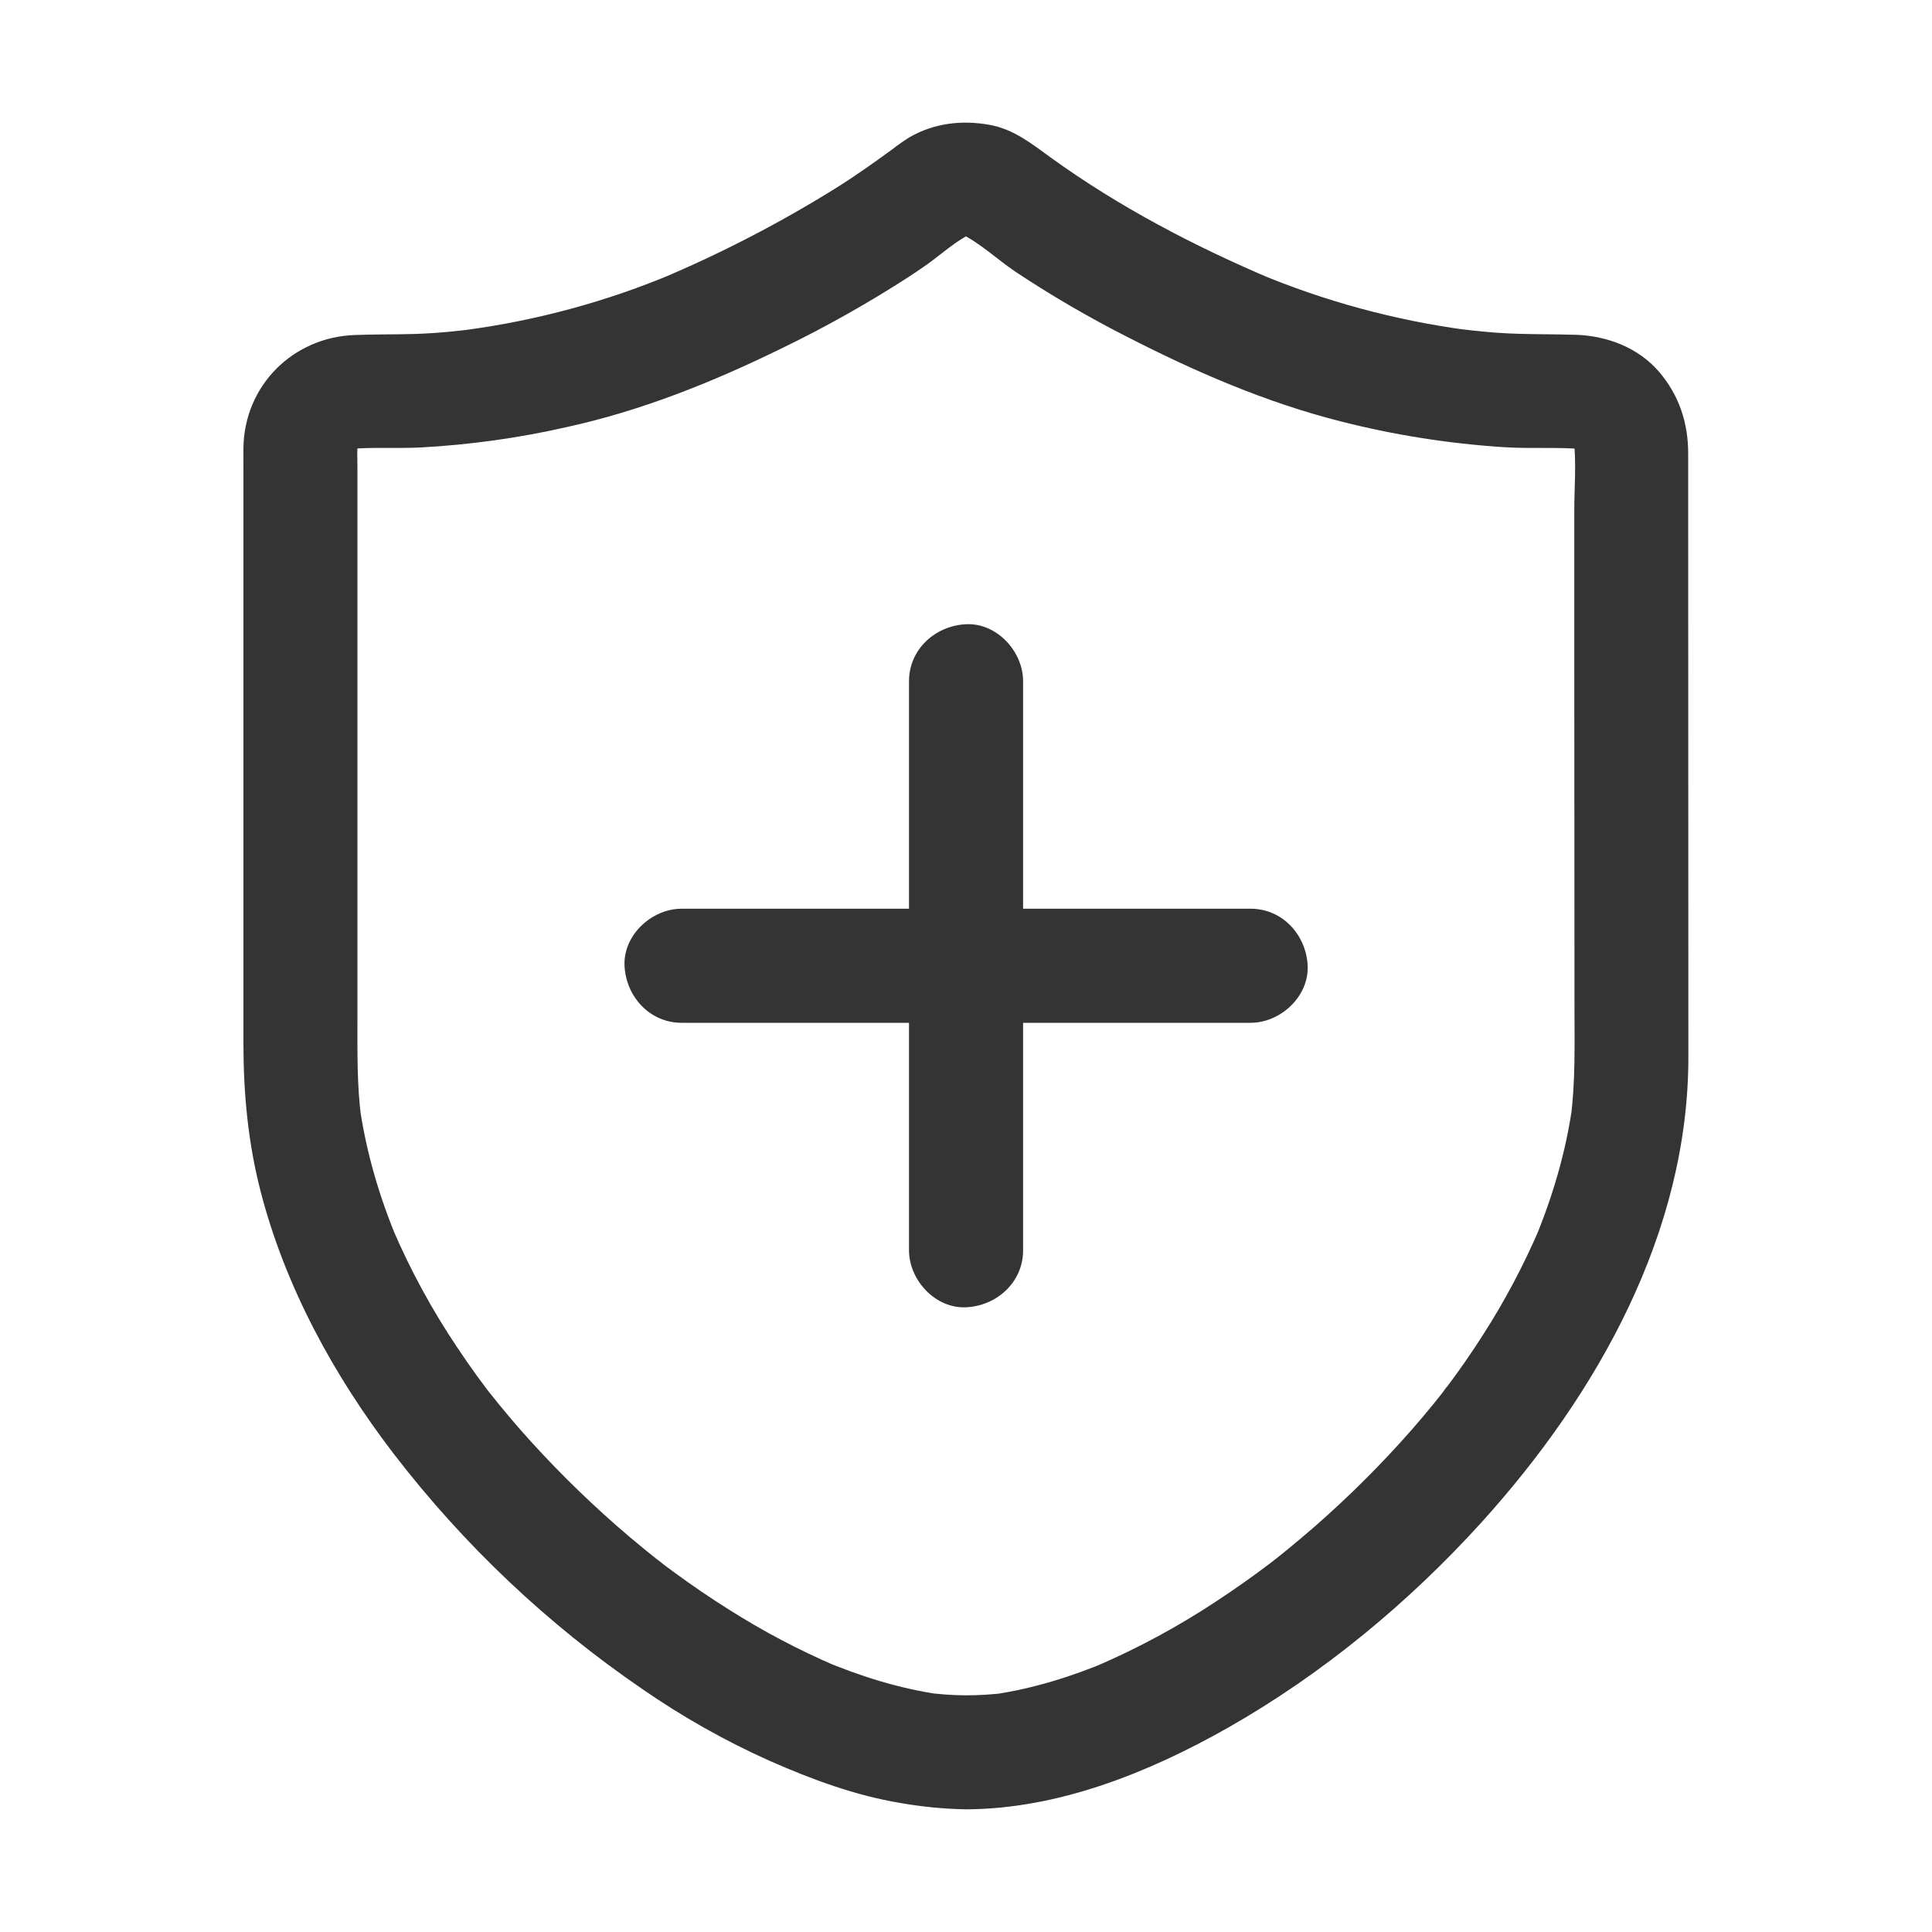
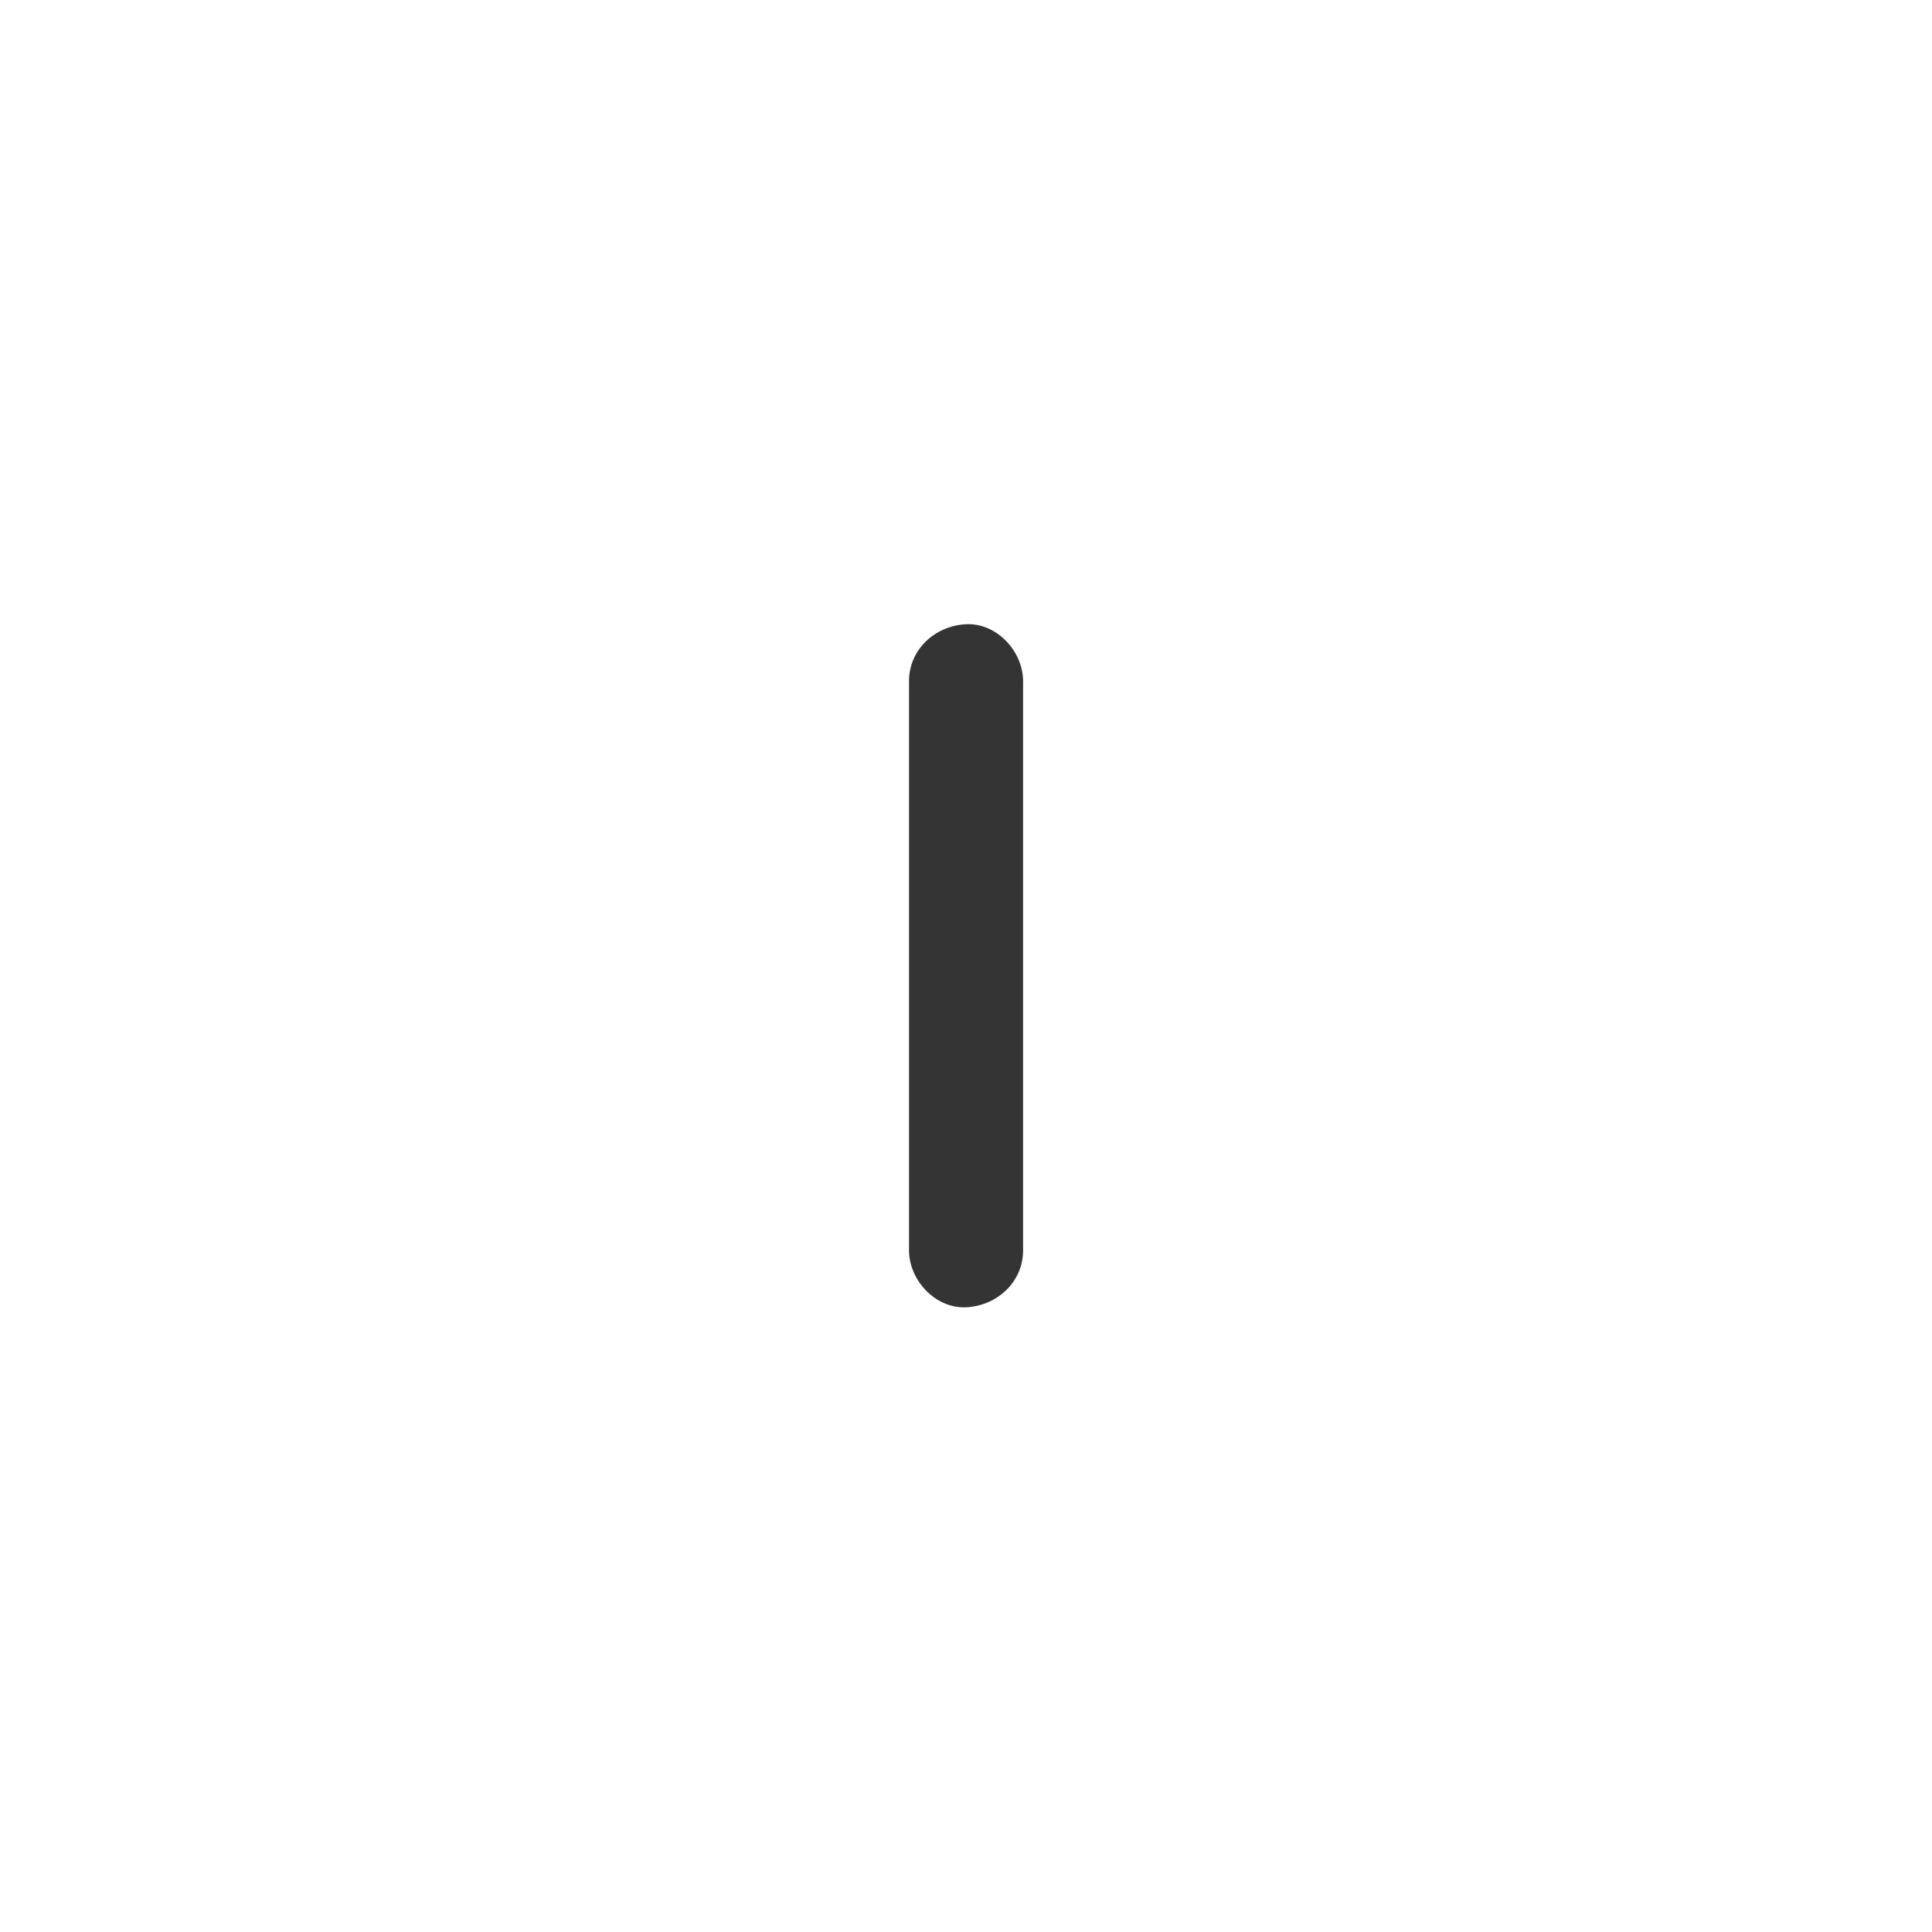
<svg xmlns="http://www.w3.org/2000/svg" width="20" height="20" viewBox="0 0 20 20" fill="none">
-   <path d="M9.999 17.55C9.858 17.549 9.718 17.539 9.578 17.52L9.734 17.541C9.309 17.481 8.897 17.35 8.502 17.183L8.643 17.242C8.263 17.078 7.897 16.885 7.547 16.663C7.354 16.542 7.165 16.413 6.981 16.278C6.939 16.247 6.898 16.217 6.857 16.186C6.826 16.162 6.738 16.081 6.867 16.194C6.85 16.179 6.83 16.165 6.812 16.151C6.716 16.075 6.621 15.997 6.527 15.918C6.164 15.611 5.821 15.28 5.501 14.928C5.347 14.759 5.2 14.584 5.058 14.404C5.033 14.373 4.98 14.299 5.078 14.431C5.064 14.412 5.051 14.395 5.037 14.377C5.004 14.333 4.971 14.288 4.938 14.244C4.867 14.146 4.799 14.047 4.732 13.947C4.472 13.559 4.248 13.148 4.064 12.718L4.123 12.859C3.928 12.397 3.785 11.915 3.718 11.417L3.739 11.574C3.695 11.233 3.7 10.894 3.7 10.552V4.838C3.7 4.742 3.694 4.643 3.706 4.546L3.685 4.703C3.693 4.651 3.708 4.6 3.728 4.552L3.67 4.693C3.684 4.662 3.706 4.634 3.72 4.603C3.652 4.687 3.637 4.707 3.675 4.662C3.683 4.652 3.692 4.642 3.701 4.634C3.78 4.544 3.587 4.701 3.672 4.655C3.702 4.638 3.731 4.621 3.763 4.607L3.622 4.666C3.672 4.647 3.723 4.634 3.775 4.627L3.619 4.648C3.864 4.627 4.113 4.644 4.358 4.632C4.863 4.604 5.365 4.535 5.858 4.423C6.64 4.253 7.382 3.954 8.1 3.602C8.55 3.384 8.986 3.138 9.406 2.867C9.472 2.823 9.538 2.78 9.602 2.734C9.751 2.626 9.897 2.492 10.064 2.413L9.923 2.471C9.969 2.452 10.017 2.438 10.066 2.429L9.909 2.451C9.968 2.443 10.027 2.443 10.085 2.451L9.929 2.429C9.977 2.438 10.025 2.452 10.071 2.471L9.93 2.411C10.145 2.512 10.324 2.688 10.521 2.819C10.891 3.064 11.274 3.287 11.67 3.488C12.374 3.849 13.11 4.168 13.879 4.362C14.431 4.503 14.996 4.592 15.565 4.629C15.835 4.647 16.109 4.626 16.378 4.649L16.222 4.628C16.275 4.635 16.326 4.648 16.375 4.667L16.234 4.608C16.266 4.622 16.295 4.639 16.326 4.656C16.41 4.702 16.218 4.545 16.296 4.635C16.305 4.644 16.314 4.653 16.323 4.662C16.361 4.707 16.346 4.688 16.278 4.604C16.291 4.634 16.313 4.662 16.328 4.694L16.269 4.553C16.289 4.601 16.304 4.652 16.312 4.703L16.291 4.547C16.32 4.789 16.297 5.045 16.297 5.288V6.918L16.299 10.42C16.299 10.806 16.31 11.193 16.26 11.576L16.281 11.42C16.214 11.918 16.07 12.4 15.876 12.862L15.935 12.721C15.771 13.101 15.578 13.467 15.354 13.815C15.234 14.004 15.106 14.188 14.971 14.367C14.954 14.389 14.937 14.411 14.921 14.433C15.011 14.305 14.974 14.365 14.951 14.394C14.916 14.438 14.881 14.483 14.845 14.527C14.77 14.62 14.692 14.711 14.613 14.802C14.3 15.158 13.963 15.494 13.606 15.806C13.521 15.879 13.436 15.952 13.349 16.023C13.304 16.06 13.259 16.097 13.213 16.133L13.158 16.176C13.067 16.248 13.27 16.091 13.154 16.179C12.971 16.318 12.782 16.451 12.589 16.578C12.198 16.836 11.785 17.06 11.355 17.245L11.496 17.187C11.101 17.354 10.689 17.484 10.263 17.544L10.42 17.523C10.28 17.541 10.14 17.55 9.999 17.55C9.69 17.551 9.394 17.82 9.409 18.14C9.424 18.46 9.668 18.732 9.999 18.73C10.956 18.727 11.895 18.349 12.716 17.883C13.695 17.326 14.589 16.586 15.344 15.751C16.535 14.432 17.48 12.757 17.478 10.938L17.477 8.301L17.476 5.057V4.695C17.476 4.377 17.382 4.091 17.173 3.847C16.96 3.6 16.64 3.478 16.32 3.466C16.204 3.462 16.088 3.462 15.972 3.46C15.81 3.458 15.65 3.456 15.489 3.444C15.332 3.432 15.176 3.415 15.021 3.394L15.178 3.415C14.437 3.315 13.712 3.118 13.022 2.829L13.163 2.888C12.364 2.549 11.585 2.142 10.88 1.633C10.683 1.49 10.493 1.336 10.242 1.292C9.956 1.241 9.67 1.274 9.415 1.421C9.354 1.459 9.294 1.501 9.238 1.545C9.047 1.684 8.858 1.819 8.658 1.944C8.076 2.307 7.465 2.623 6.833 2.889L6.974 2.83C6.285 3.12 5.561 3.317 4.821 3.416L4.977 3.395C4.753 3.428 4.527 3.449 4.3 3.457C4.091 3.463 3.882 3.46 3.672 3.468C3.033 3.491 2.531 3.989 2.52 4.633C2.519 4.704 2.52 4.776 2.52 4.848V10.806C2.52 11.318 2.568 11.828 2.696 12.326C2.951 13.319 3.458 14.245 4.079 15.054C4.802 15.994 5.669 16.815 6.648 17.484C7.064 17.772 7.505 18.021 7.967 18.228C8.403 18.42 8.852 18.587 9.324 18.665C9.547 18.704 9.773 18.726 9.999 18.73C10.308 18.732 10.605 18.457 10.589 18.14C10.575 17.819 10.33 17.551 9.999 17.55Z" fill="#343434" />
-   <path d="M7.056 10.588H12.946C13.255 10.588 13.551 10.316 13.537 9.997C13.522 9.679 13.277 9.407 12.946 9.407H7.056C6.747 9.407 6.451 9.679 6.465 9.997C6.48 10.316 6.725 10.588 7.056 10.588Z" fill="#343434" />
  <path d="M10.591 12.943V7.052C10.591 6.743 10.319 6.447 10.001 6.462C9.682 6.477 9.41 6.721 9.41 7.052V12.943C9.41 13.251 9.682 13.548 10.001 13.533C10.319 13.518 10.591 13.274 10.591 12.943Z" fill="#343434" />
</svg>